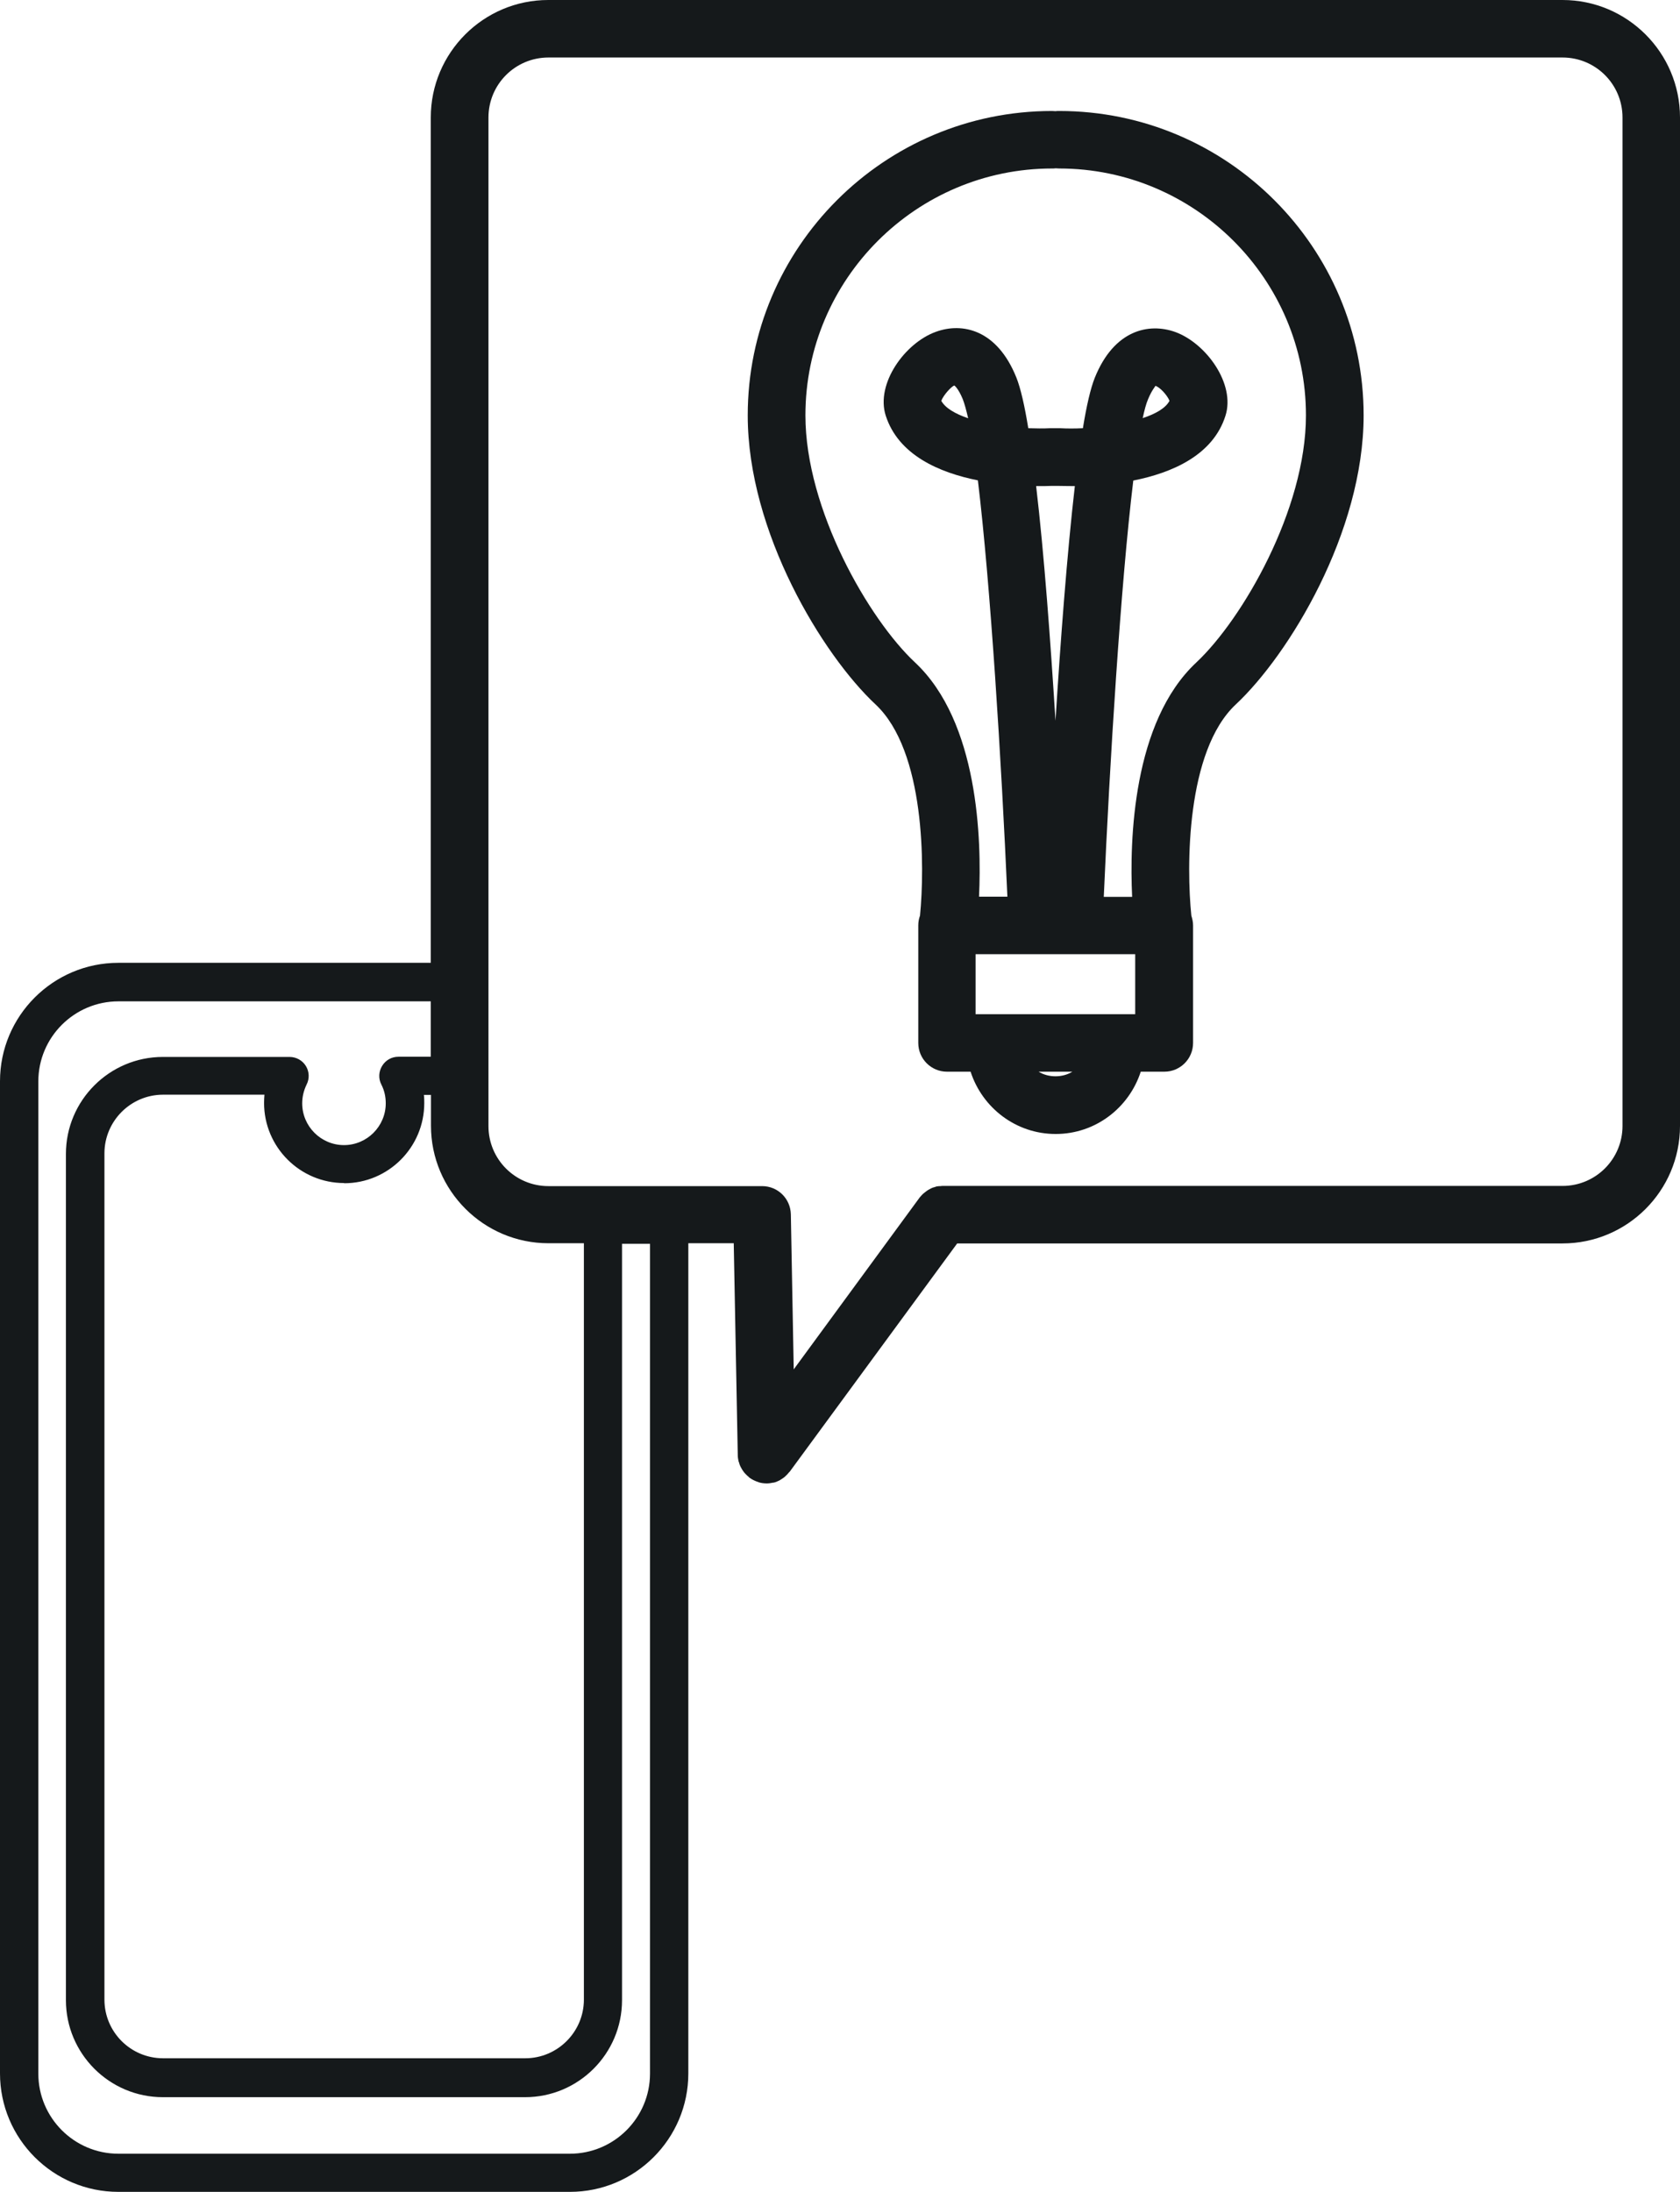
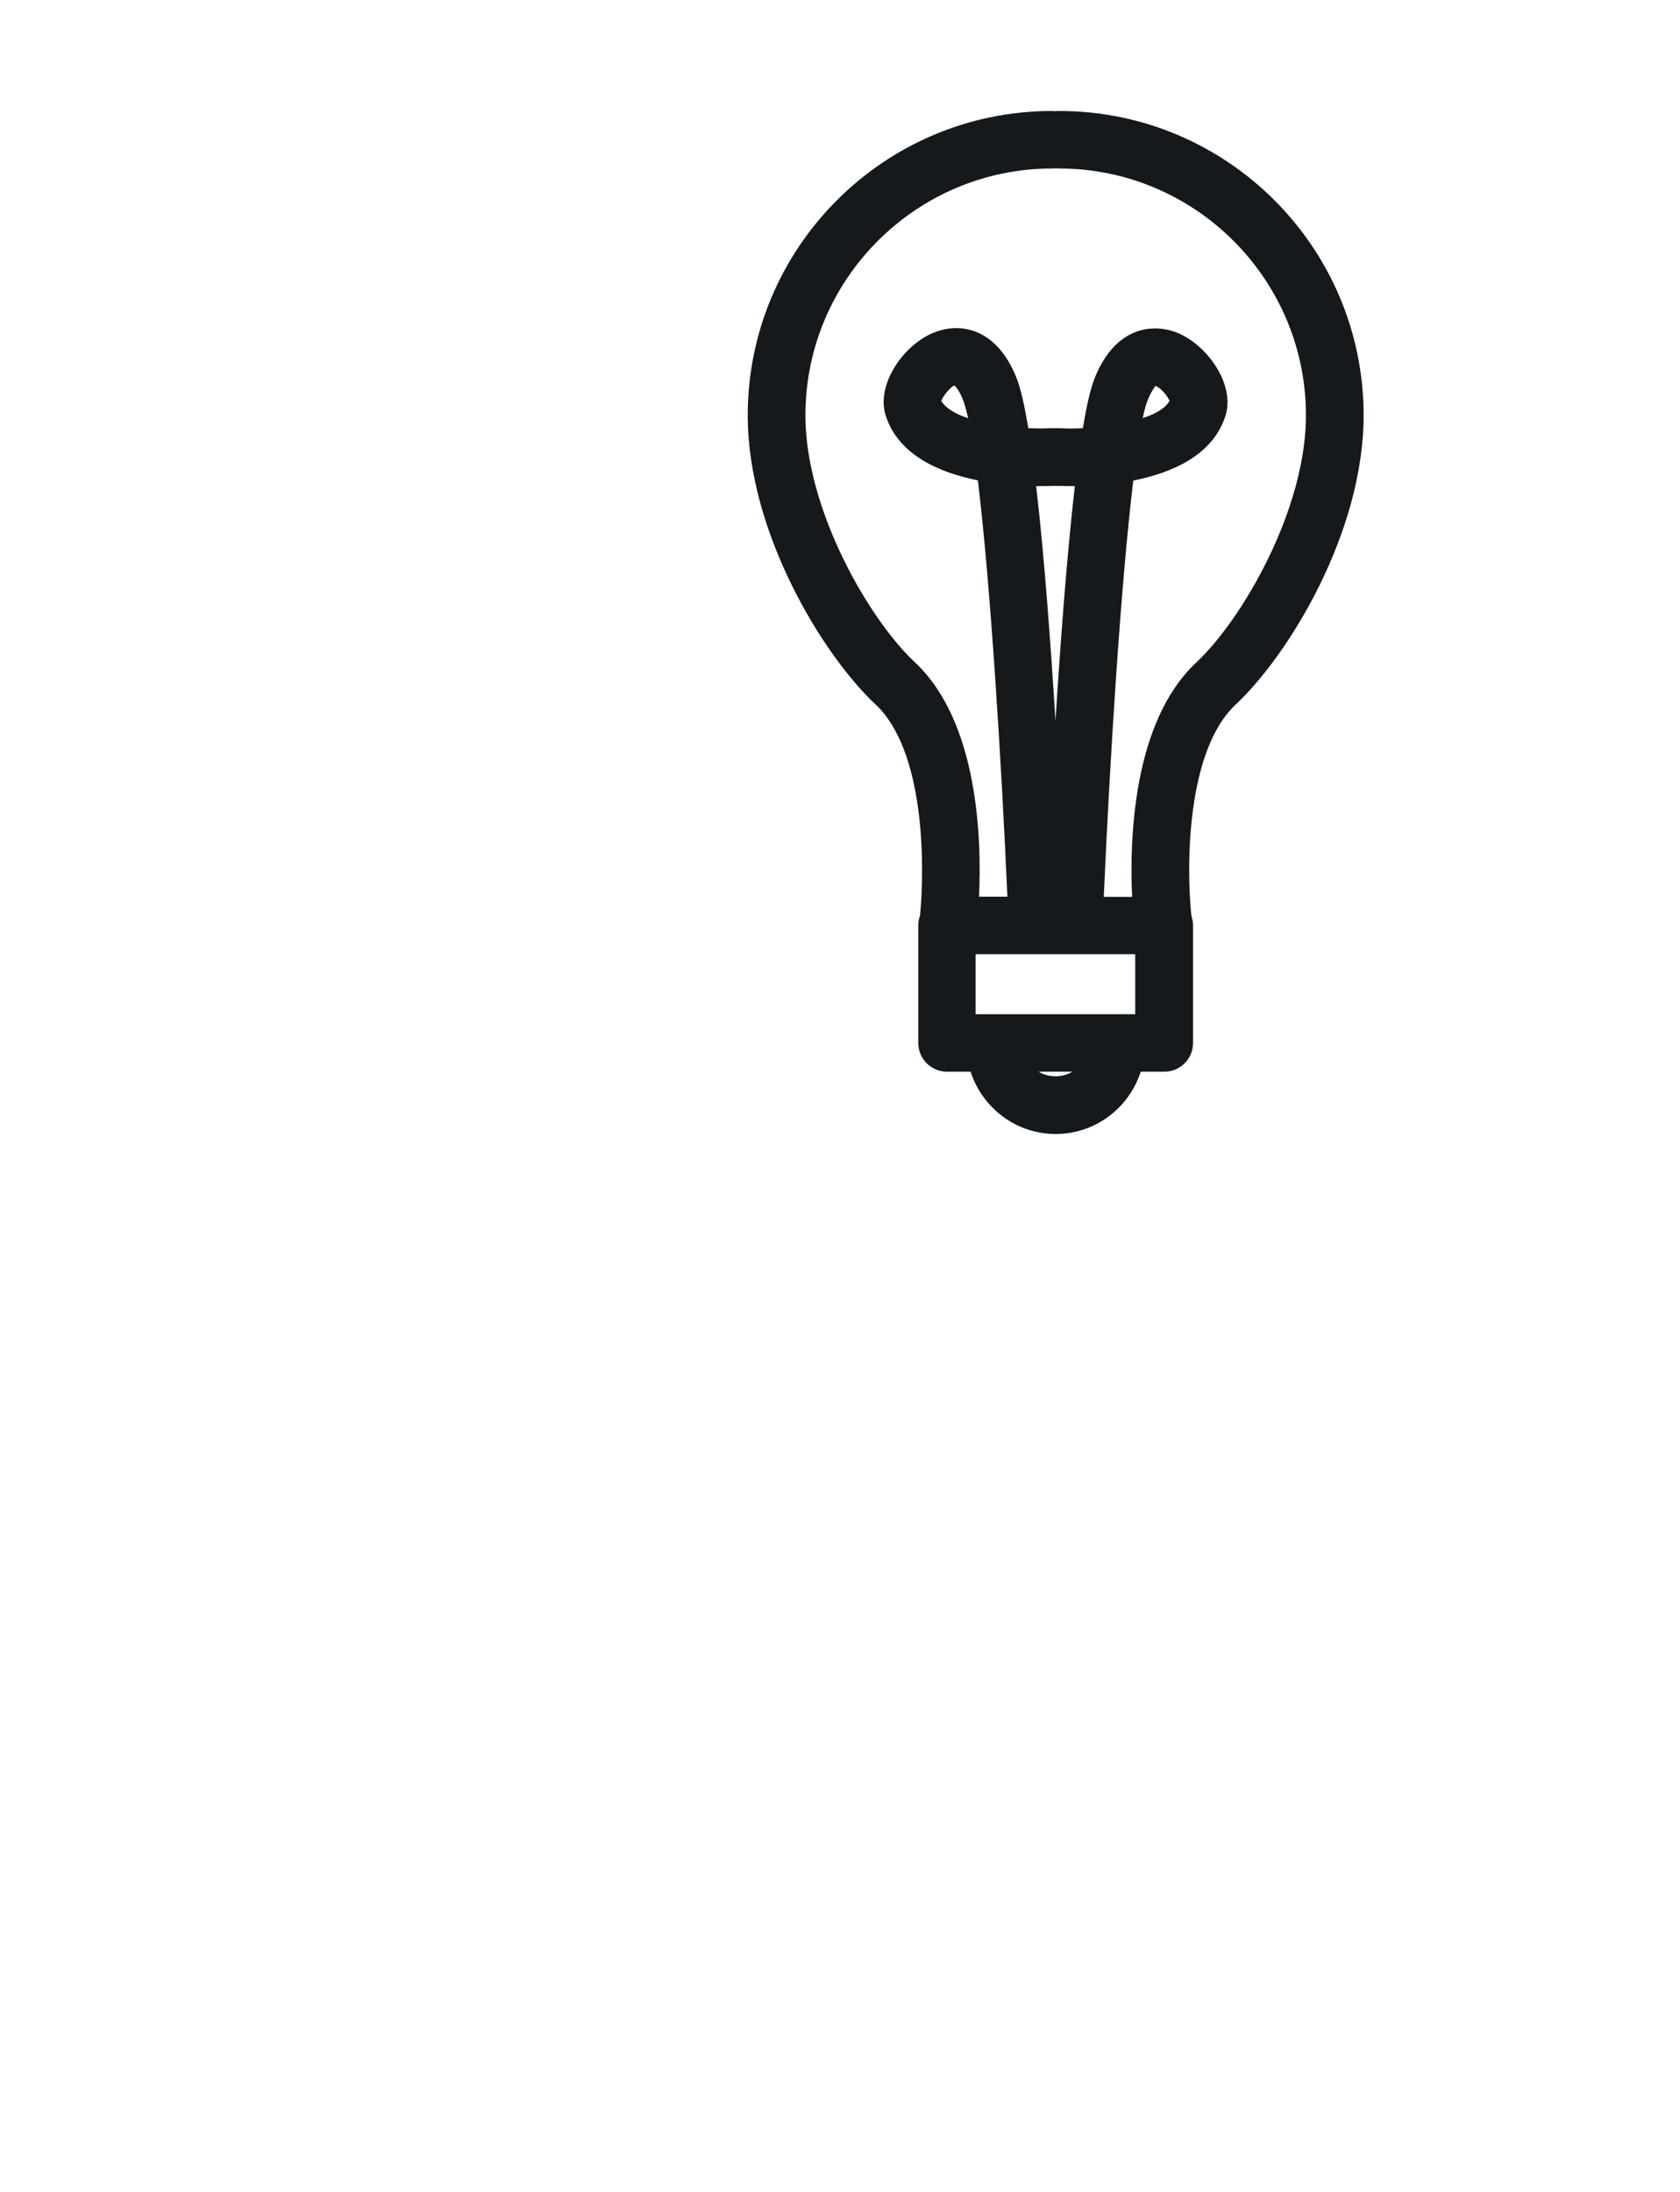
<svg xmlns="http://www.w3.org/2000/svg" id="a" viewBox="0 0 87.67 114.36">
  <defs>
    <style>.b{fill:#15191b;}</style>
  </defs>
-   <path class="b" d="m81.54,0H28.61c-3.38,0-6.13,2.75-6.13,6.13v44.1H6.18c-3.41,0-6.18,2.77-6.18,6.18v51.76c0,3.41,2.77,6.18,6.18,6.18h23.56c3.41,0,6.18-2.77,6.18-6.18v-43.31h2.37l.21,11.06c0,.11.02.21.04.31,0,.02.01.03.02.05.02.09.05.17.09.25.02.03.04.06.05.09.04.06.07.12.12.18.02.03.05.06.08.09.05.06.11.11.17.16.02.02.03.04.05.05,0,0,.02,0,.02.01.11.08.24.14.37.19.03,0,.05.02.08.03.13.04.27.06.41.06,0,0,0,0,0,0h.03c.11,0,.21-.02.31-.04,0,0,.02,0,.03,0,.1-.02.19-.06.27-.1.03-.01.06-.03.09-.05.06-.04.13-.08.18-.12.03-.02.06-.05.09-.08.06-.05.11-.11.16-.17.01-.02.03-.03.05-.05l8.74-11.91h31.59c3.38,0,6.13-2.75,6.13-6.13V6.13c0-3.38-2.75-6.13-6.13-6.13ZM17.96,61.73c2.31,0,4.18-1.88,4.18-4.18,0-.14,0-.29-.02-.43h.37v1.61c0,3.38,2.75,6.13,6.13,6.13h1.85v39.46c0,1.68-1.37,3.06-3.06,3.06H8.51c-1.69,0-3.06-1.37-3.06-3.06v-44.15c0-1.68,1.37-3.06,3.06-3.06h5.29c-.01.14-.02.28-.02.43,0,2.31,1.88,4.18,4.18,4.18Zm15.96,46.45c0,2.31-1.88,4.18-4.18,4.18H6.18c-2.31,0-4.18-1.88-4.18-4.18v-51.76c0-2.31,1.88-4.18,4.18-4.18h16.3v2.89h-1.69c-.35,0-.67.18-.85.48-.18.29-.2.66-.04.97.16.31.23.64.23.98,0,1.2-.98,2.18-2.18,2.18s-2.18-.98-2.18-2.18c0-.34.08-.67.23-.98.16-.31.14-.68-.04-.97-.18-.29-.5-.47-.85-.47h-6.61c-2.79,0-5.06,2.27-5.06,5.06v44.15c0,2.79,2.27,5.06,5.06,5.06h18.9c2.79,0,5.06-2.27,5.06-5.06v-39.46h1.46v43.31Zm50.75-49.44c0,1.73-1.4,3.13-3.13,3.13h-32.35s-.08,0-.12.01c-.05,0-.1,0-.14.01-.05,0-.1.02-.15.04-.04.01-.09.02-.13.04-.05.02-.09.04-.14.07-.04.02-.08.04-.12.07-.04.03-.08.06-.12.09-.04.03-.07.06-.11.09-.04.04-.08.08-.12.13-.02.02-.04.04-.06.07l-6.56,8.95-.15-8.09c-.02-.82-.68-1.47-1.5-1.47h-11.15c-1.73,0-3.13-1.4-3.13-3.13V6.13c0-1.73,1.4-3.13,3.13-3.13h52.92c1.73,0,3.13,1.4,3.13,3.13v52.6Z" />
  <path class="b" d="m55.26,5.79c-.06,0-.12,0-.18.01-.06,0-.12-.01-.18-.01-8.76,0-15.88,7.12-15.88,15.88,0,6.09,3.9,12.49,6.67,15.08,2.6,2.43,2.57,8.5,2.32,11.02-.06.16-.09.33-.09.51v6.13c0,.83.67,1.5,1.5,1.5h1.23c.61,1.88,2.36,3.25,4.44,3.25s3.83-1.37,4.44-3.25h1.23c.83,0,1.5-.67,1.5-1.5v-6.13c0-.18-.04-.35-.09-.51-.26-2.52-.28-8.59,2.32-11.02,2.77-2.59,6.67-8.98,6.67-15.08,0-8.76-7.12-15.88-15.88-15.88Zm-1.19,19.57c.34,0,.61,0,.78-.01h.4c.18,0,.48.01.84.01-.41,3.56-.75,8.11-1.01,12.24-.26-4.13-.59-8.68-1.01-12.24Zm5.17,24.42v3.13h-8.33v-3.13h8.33Zm-5.04,6.13h1.76c-.51.32-1.25.32-1.76,0Zm8.22-21.34c-3.31,3.1-3.48,9.24-3.34,12.22h-1.48c.31-7.02.88-16.26,1.54-21.72,2.02-.4,4.16-1.32,4.81-3.38.53-1.65-1-3.78-2.62-4.37-1.37-.49-3.19-.12-4.2,2.39-.22.55-.43,1.46-.62,2.63-.42.02-.82.02-1.19,0h-.53c-.35.02-.73.01-1.13,0-.19-1.17-.4-2.09-.62-2.64-1.01-2.52-2.83-2.89-4.2-2.39-1.62.58-3.15,2.71-2.62,4.37.66,2.06,2.8,2.98,4.81,3.38.66,5.46,1.23,14.69,1.54,21.72h-1.48c.14-2.98-.03-9.12-3.34-12.22-2.4-2.24-5.72-7.97-5.72-12.89,0-7.1,5.78-12.88,12.88-12.88.06,0,.12,0,.18-.01.06,0,.12.01.18.01,7.1,0,12.88,5.78,12.88,12.88,0,4.92-3.32,10.64-5.72,12.89Zm-2.79-12.75c.09-.42.18-.76.28-.99.21-.51.39-.67.38-.7.22.05.62.48.74.78-.2.38-.72.68-1.39.9Zm-9.11,0c-.67-.23-1.19-.53-1.4-.91.12-.31.53-.75.68-.8,0,0,.2.13.44.71.09.23.18.56.28.99Z" />
</svg>